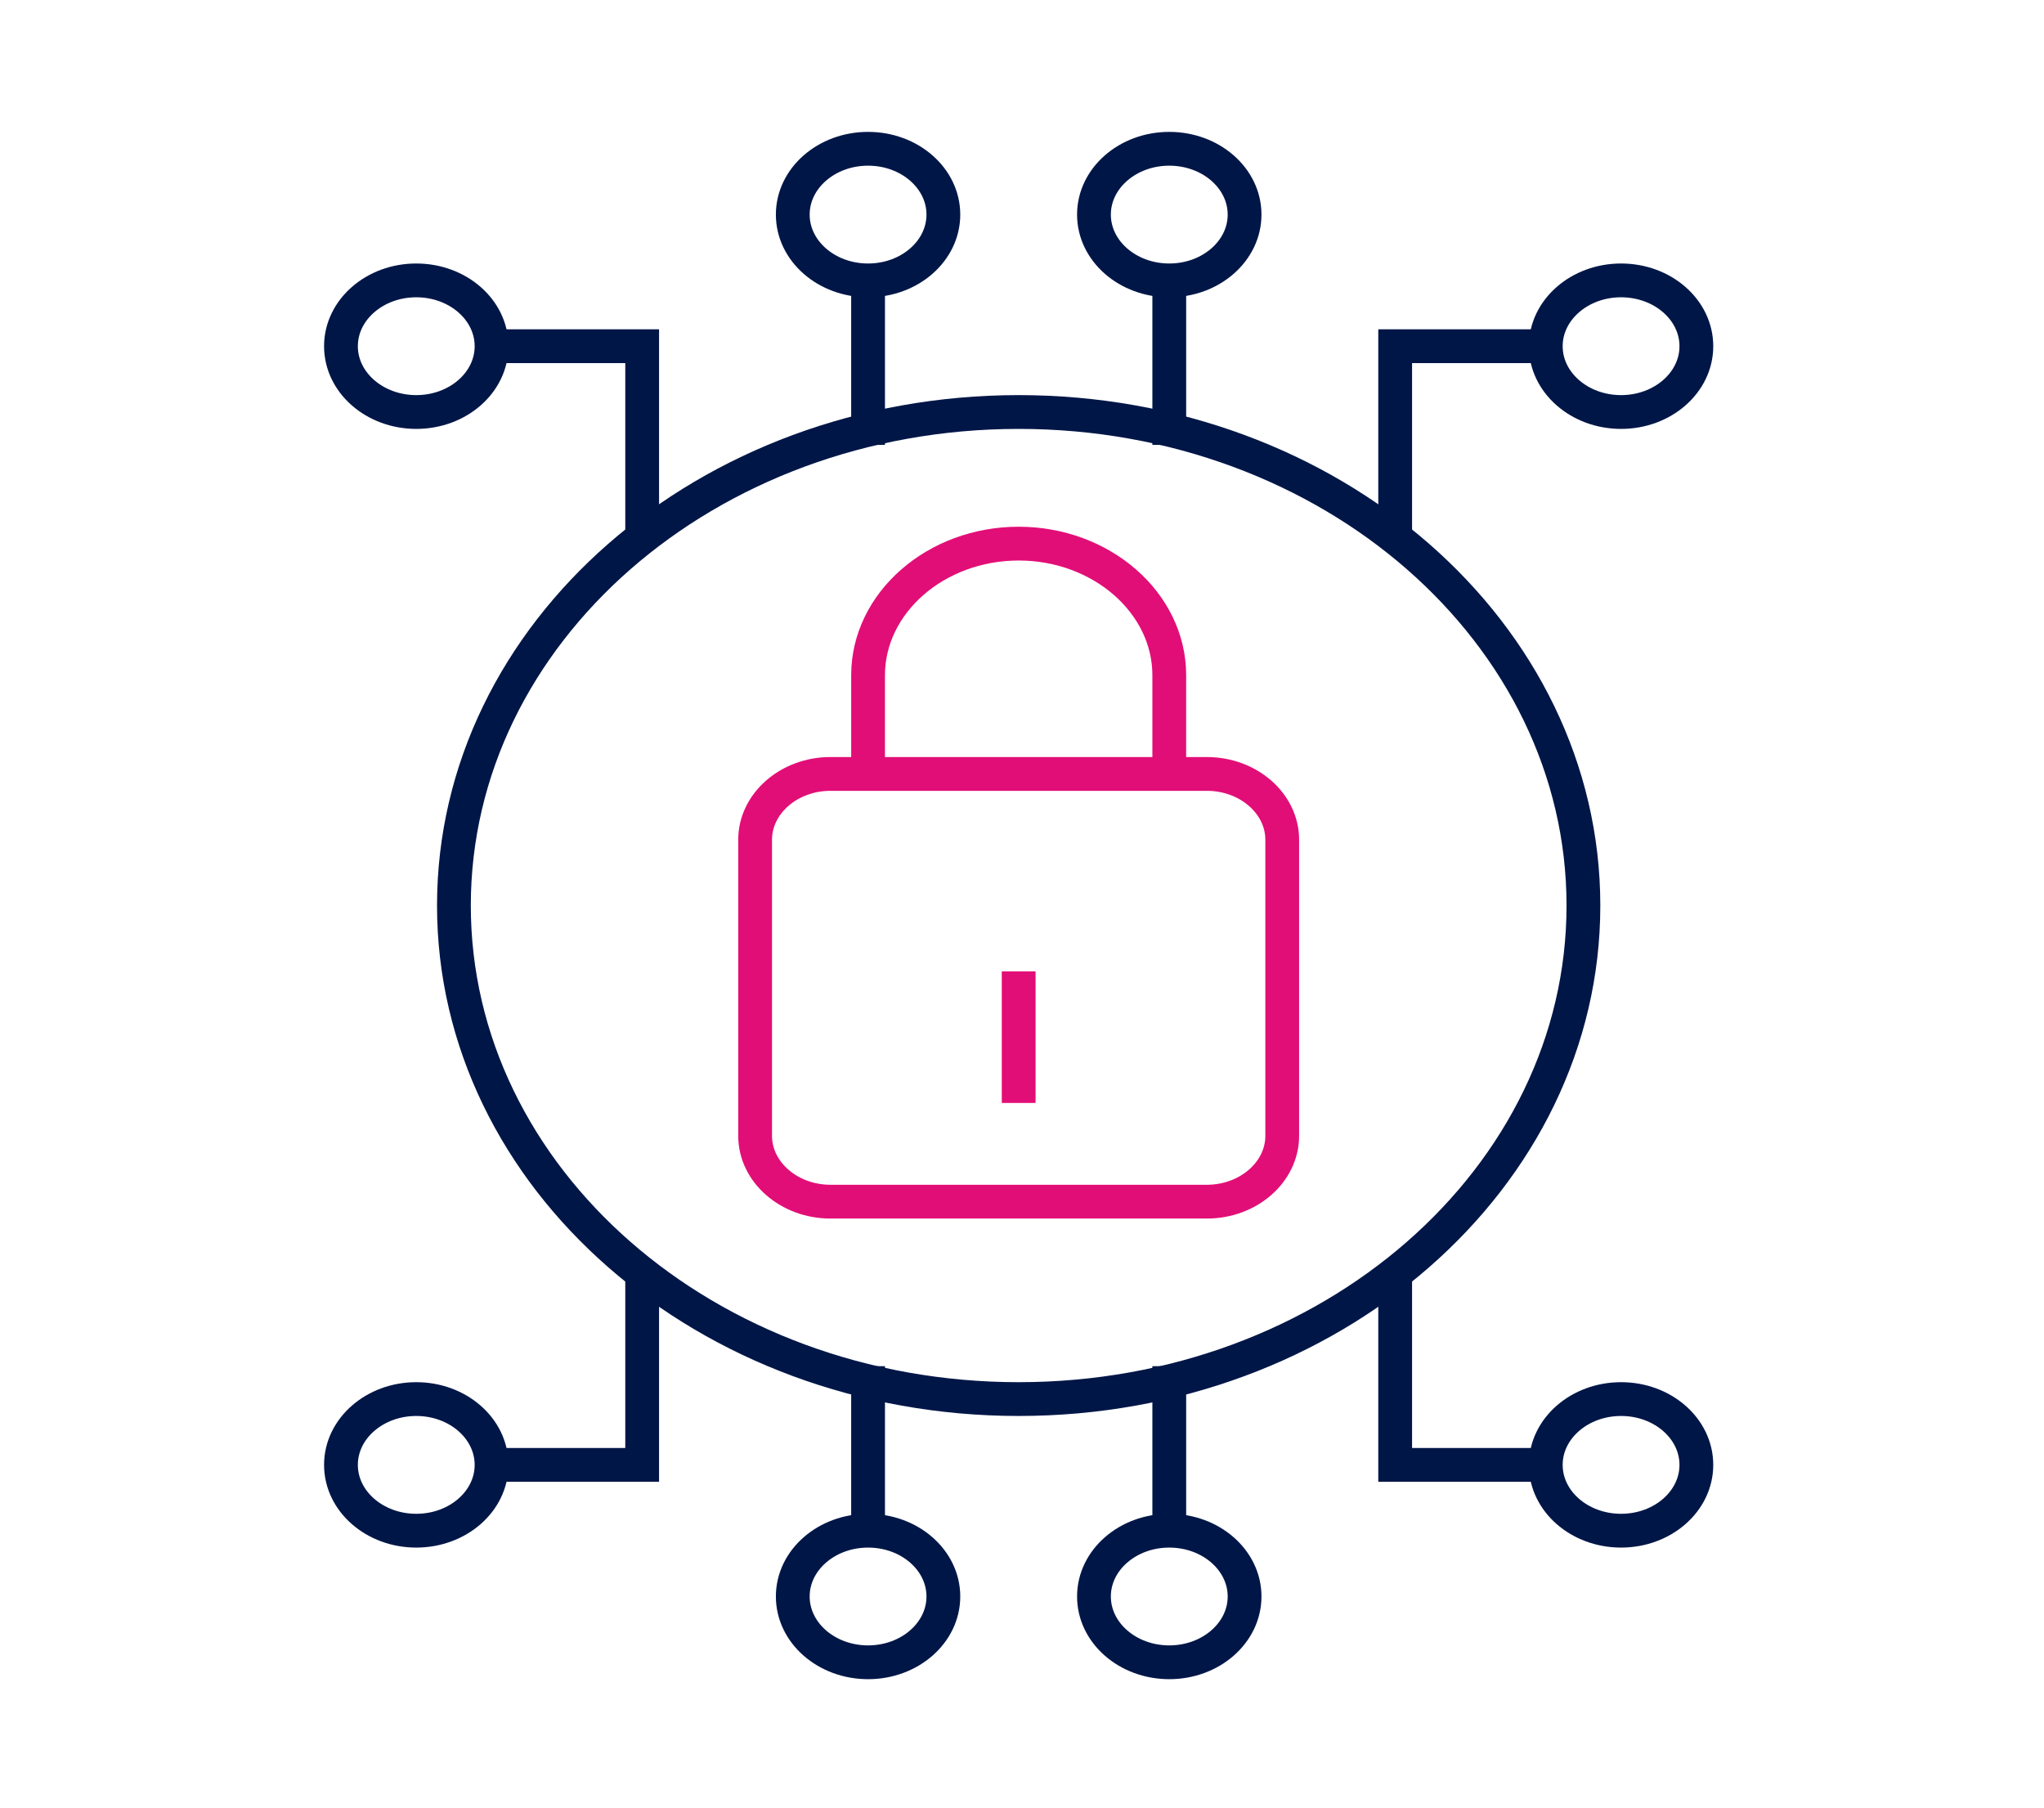
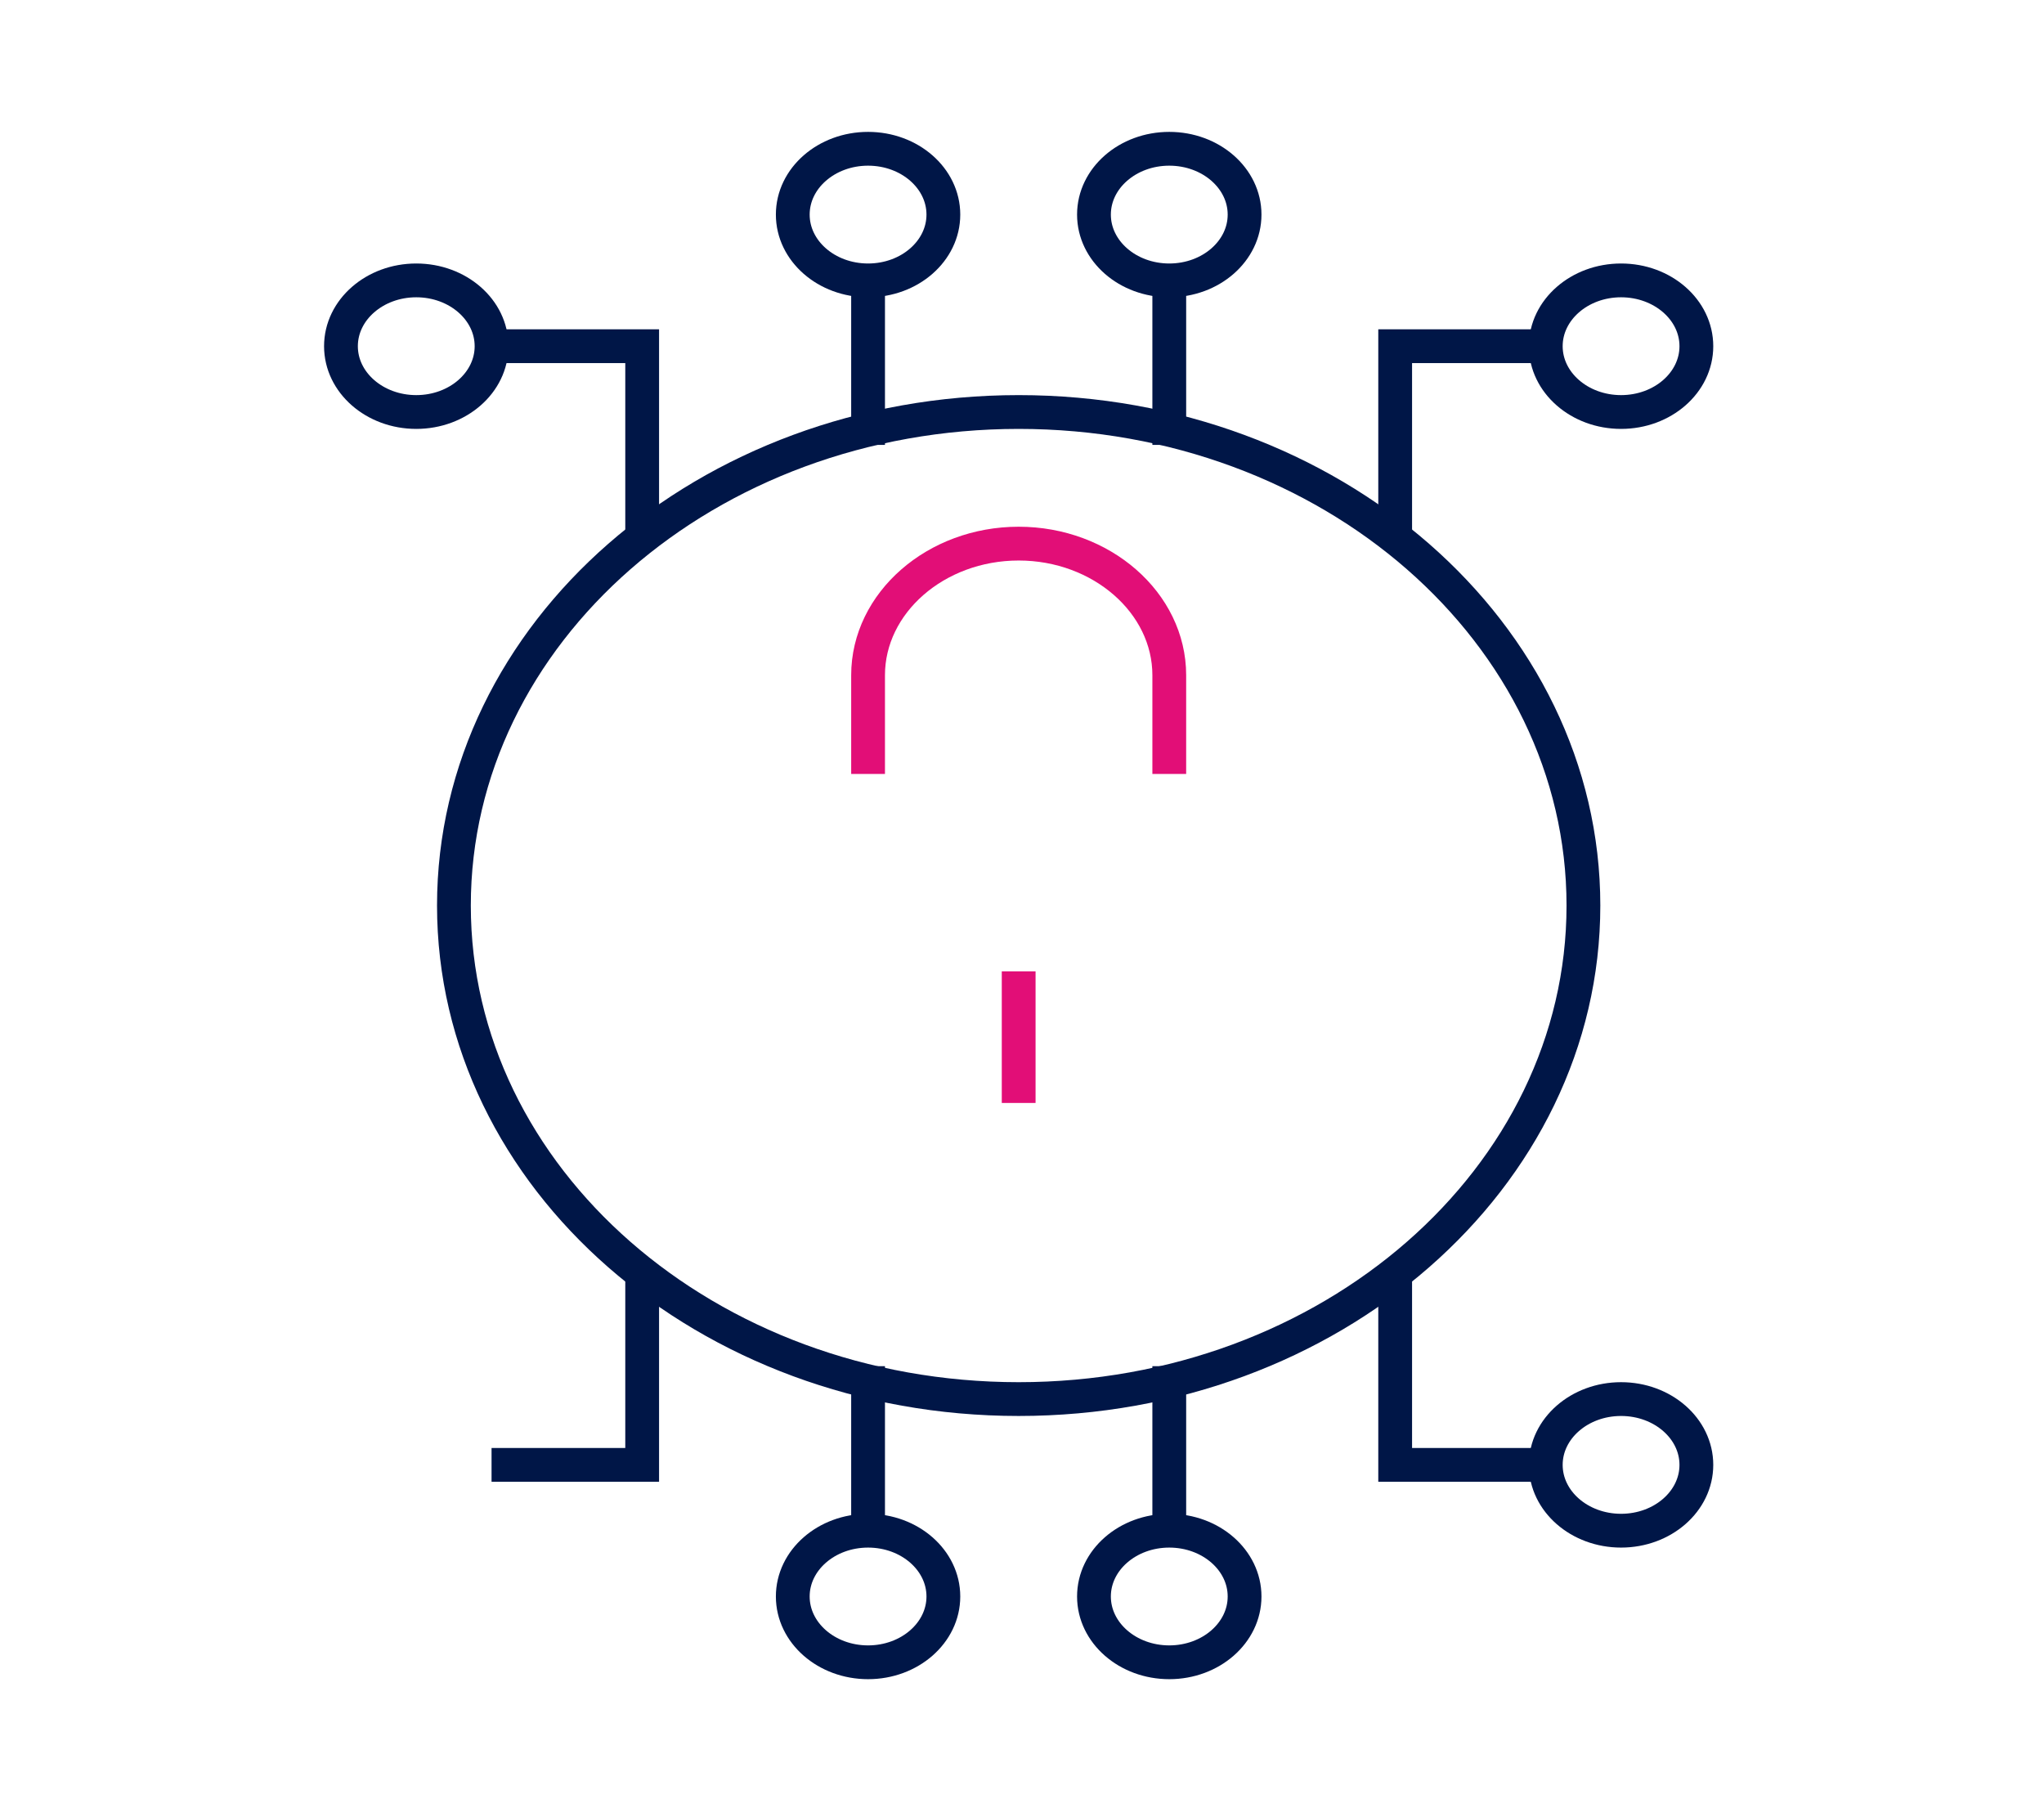
<svg xmlns="http://www.w3.org/2000/svg" width="121" height="107" viewBox="0 0 121 107" fill="none">
-   <path d="M75.905 49.703C75.905 47.56 73.899 45.808 71.447 45.808H49.159C46.707 45.808 44.701 47.56 44.701 49.703V67.229C44.701 69.372 46.707 71.124 49.159 71.124H71.447C73.899 71.124 75.905 69.372 75.905 67.229V49.703Z" stroke="#E20E77" stroke-width="2" stroke-miterlimit="10" />
  <path d="M69.218 45.808V39.965C69.218 35.681 65.206 32.176 60.303 32.176C55.399 32.176 51.388 35.681 51.388 39.965V45.808" stroke="#E20E77" stroke-width="2" stroke-miterlimit="10" />
  <path d="M60.303 65.282V57.492" stroke="#E20E77" stroke-width="2" stroke-miterlimit="10" />
  <path d="M51.388 26.333V16.596" stroke="#001647" stroke-width="2" stroke-miterlimit="10" />
  <path d="M69.218 26.333V16.596" stroke="#001647" stroke-width="2" stroke-miterlimit="10" />
  <path d="M91.506 20.491H82.591V32.176" stroke="#001647" stroke-width="2" stroke-miterlimit="10" />
  <path d="M29.099 20.491H38.015V32.176" stroke="#001647" stroke-width="2" stroke-miterlimit="10" />
  <path d="M51.388 80.862V90.599" stroke="#001647" stroke-width="2" stroke-miterlimit="10" />
  <path d="M69.218 80.862V90.599" stroke="#001647" stroke-width="2" stroke-miterlimit="10" />
  <path d="M91.506 86.704H82.591V75.019" stroke="#001647" stroke-width="2" stroke-miterlimit="10" />
  <path d="M29.099 86.704H38.015V75.019" stroke="#001647" stroke-width="2" stroke-miterlimit="10" />
  <path d="M60.303 82.809C78.767 82.809 93.735 69.73 93.735 53.597C93.735 37.464 78.767 24.386 60.303 24.386C41.839 24.386 26.871 37.464 26.871 53.597C26.871 69.73 41.839 82.809 60.303 82.809Z" stroke="#001647" stroke-width="2" stroke-miterlimit="10" />
  <path d="M95.964 24.386C98.426 24.386 100.421 22.642 100.421 20.491C100.421 18.34 98.426 16.596 95.964 16.596C93.502 16.596 91.506 18.34 91.506 20.491C91.506 22.642 93.502 24.386 95.964 24.386Z" stroke="#001647" stroke-width="2" stroke-miterlimit="10" />
  <path d="M95.964 90.599C98.426 90.599 100.421 88.855 100.421 86.704C100.421 84.553 98.426 82.809 95.964 82.809C93.502 82.809 91.506 84.553 91.506 86.704C91.506 88.855 93.502 90.599 95.964 90.599Z" stroke="#001647" stroke-width="2" stroke-miterlimit="10" />
  <path d="M69.218 98.388C71.68 98.388 73.676 96.644 73.676 94.493C73.676 92.342 71.68 90.599 69.218 90.599C66.756 90.599 64.76 92.342 64.76 94.493C64.76 96.644 66.756 98.388 69.218 98.388Z" stroke="#001647" stroke-width="2" stroke-miterlimit="10" />
  <path d="M51.388 98.388C53.849 98.388 55.845 96.644 55.845 94.493C55.845 92.342 53.849 90.599 51.388 90.599C48.926 90.599 46.93 92.342 46.93 94.493C46.93 96.644 48.926 98.388 51.388 98.388Z" stroke="#001647" stroke-width="2" stroke-miterlimit="10" />
-   <path d="M24.642 90.599C27.104 90.599 29.099 88.855 29.099 86.704C29.099 84.553 27.104 82.809 24.642 82.809C22.18 82.809 20.184 84.553 20.184 86.704C20.184 88.855 22.18 90.599 24.642 90.599Z" stroke="#001647" stroke-width="2" stroke-miterlimit="10" />
  <path d="M69.218 16.596C71.68 16.596 73.676 14.852 73.676 12.701C73.676 10.55 71.68 8.806 69.218 8.806C66.756 8.806 64.76 10.55 64.76 12.701C64.76 14.852 66.756 16.596 69.218 16.596Z" stroke="#001647" stroke-width="2" stroke-miterlimit="10" />
  <path d="M51.388 16.596C53.849 16.596 55.845 14.852 55.845 12.701C55.845 10.55 53.849 8.806 51.388 8.806C48.926 8.806 46.93 10.55 46.93 12.701C46.93 14.852 48.926 16.596 51.388 16.596Z" stroke="#001647" stroke-width="2" stroke-miterlimit="10" />
  <path d="M24.642 24.386C27.104 24.386 29.099 22.642 29.099 20.491C29.099 18.34 27.104 16.596 24.642 16.596C22.18 16.596 20.184 18.34 20.184 20.491C20.184 22.642 22.18 24.386 24.642 24.386Z" stroke="#001647" stroke-width="2" stroke-miterlimit="10" />
</svg>